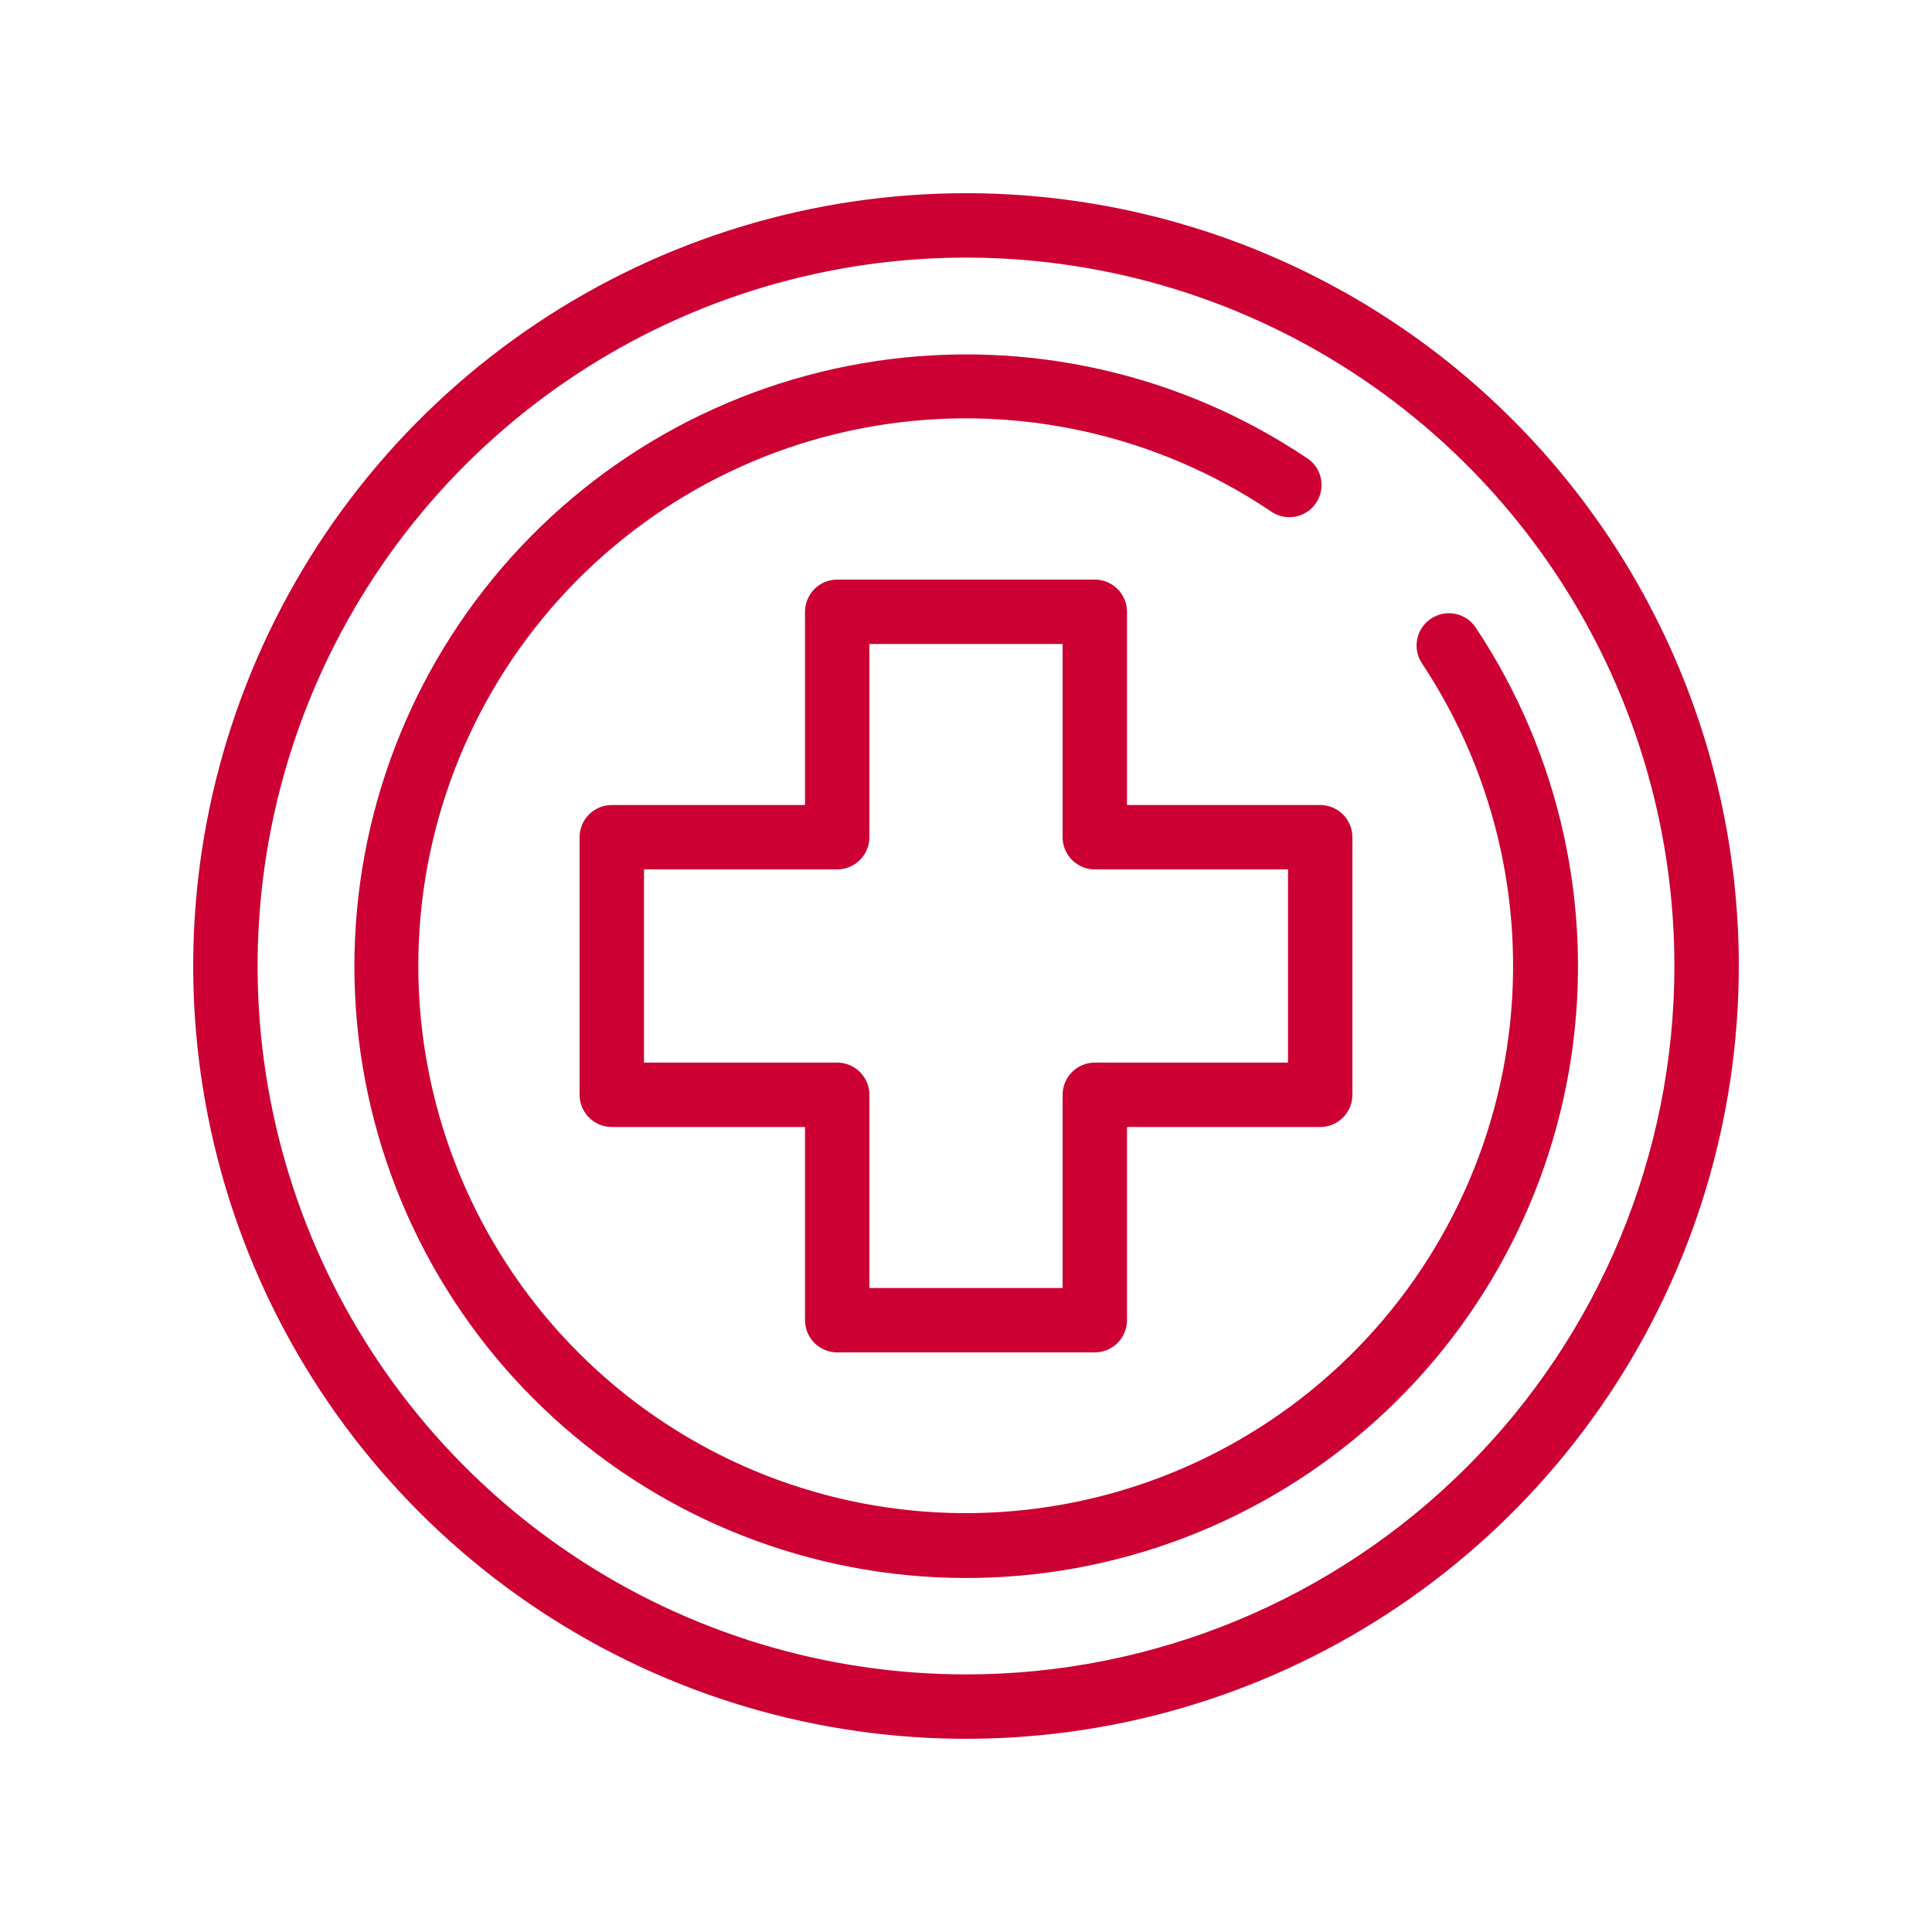
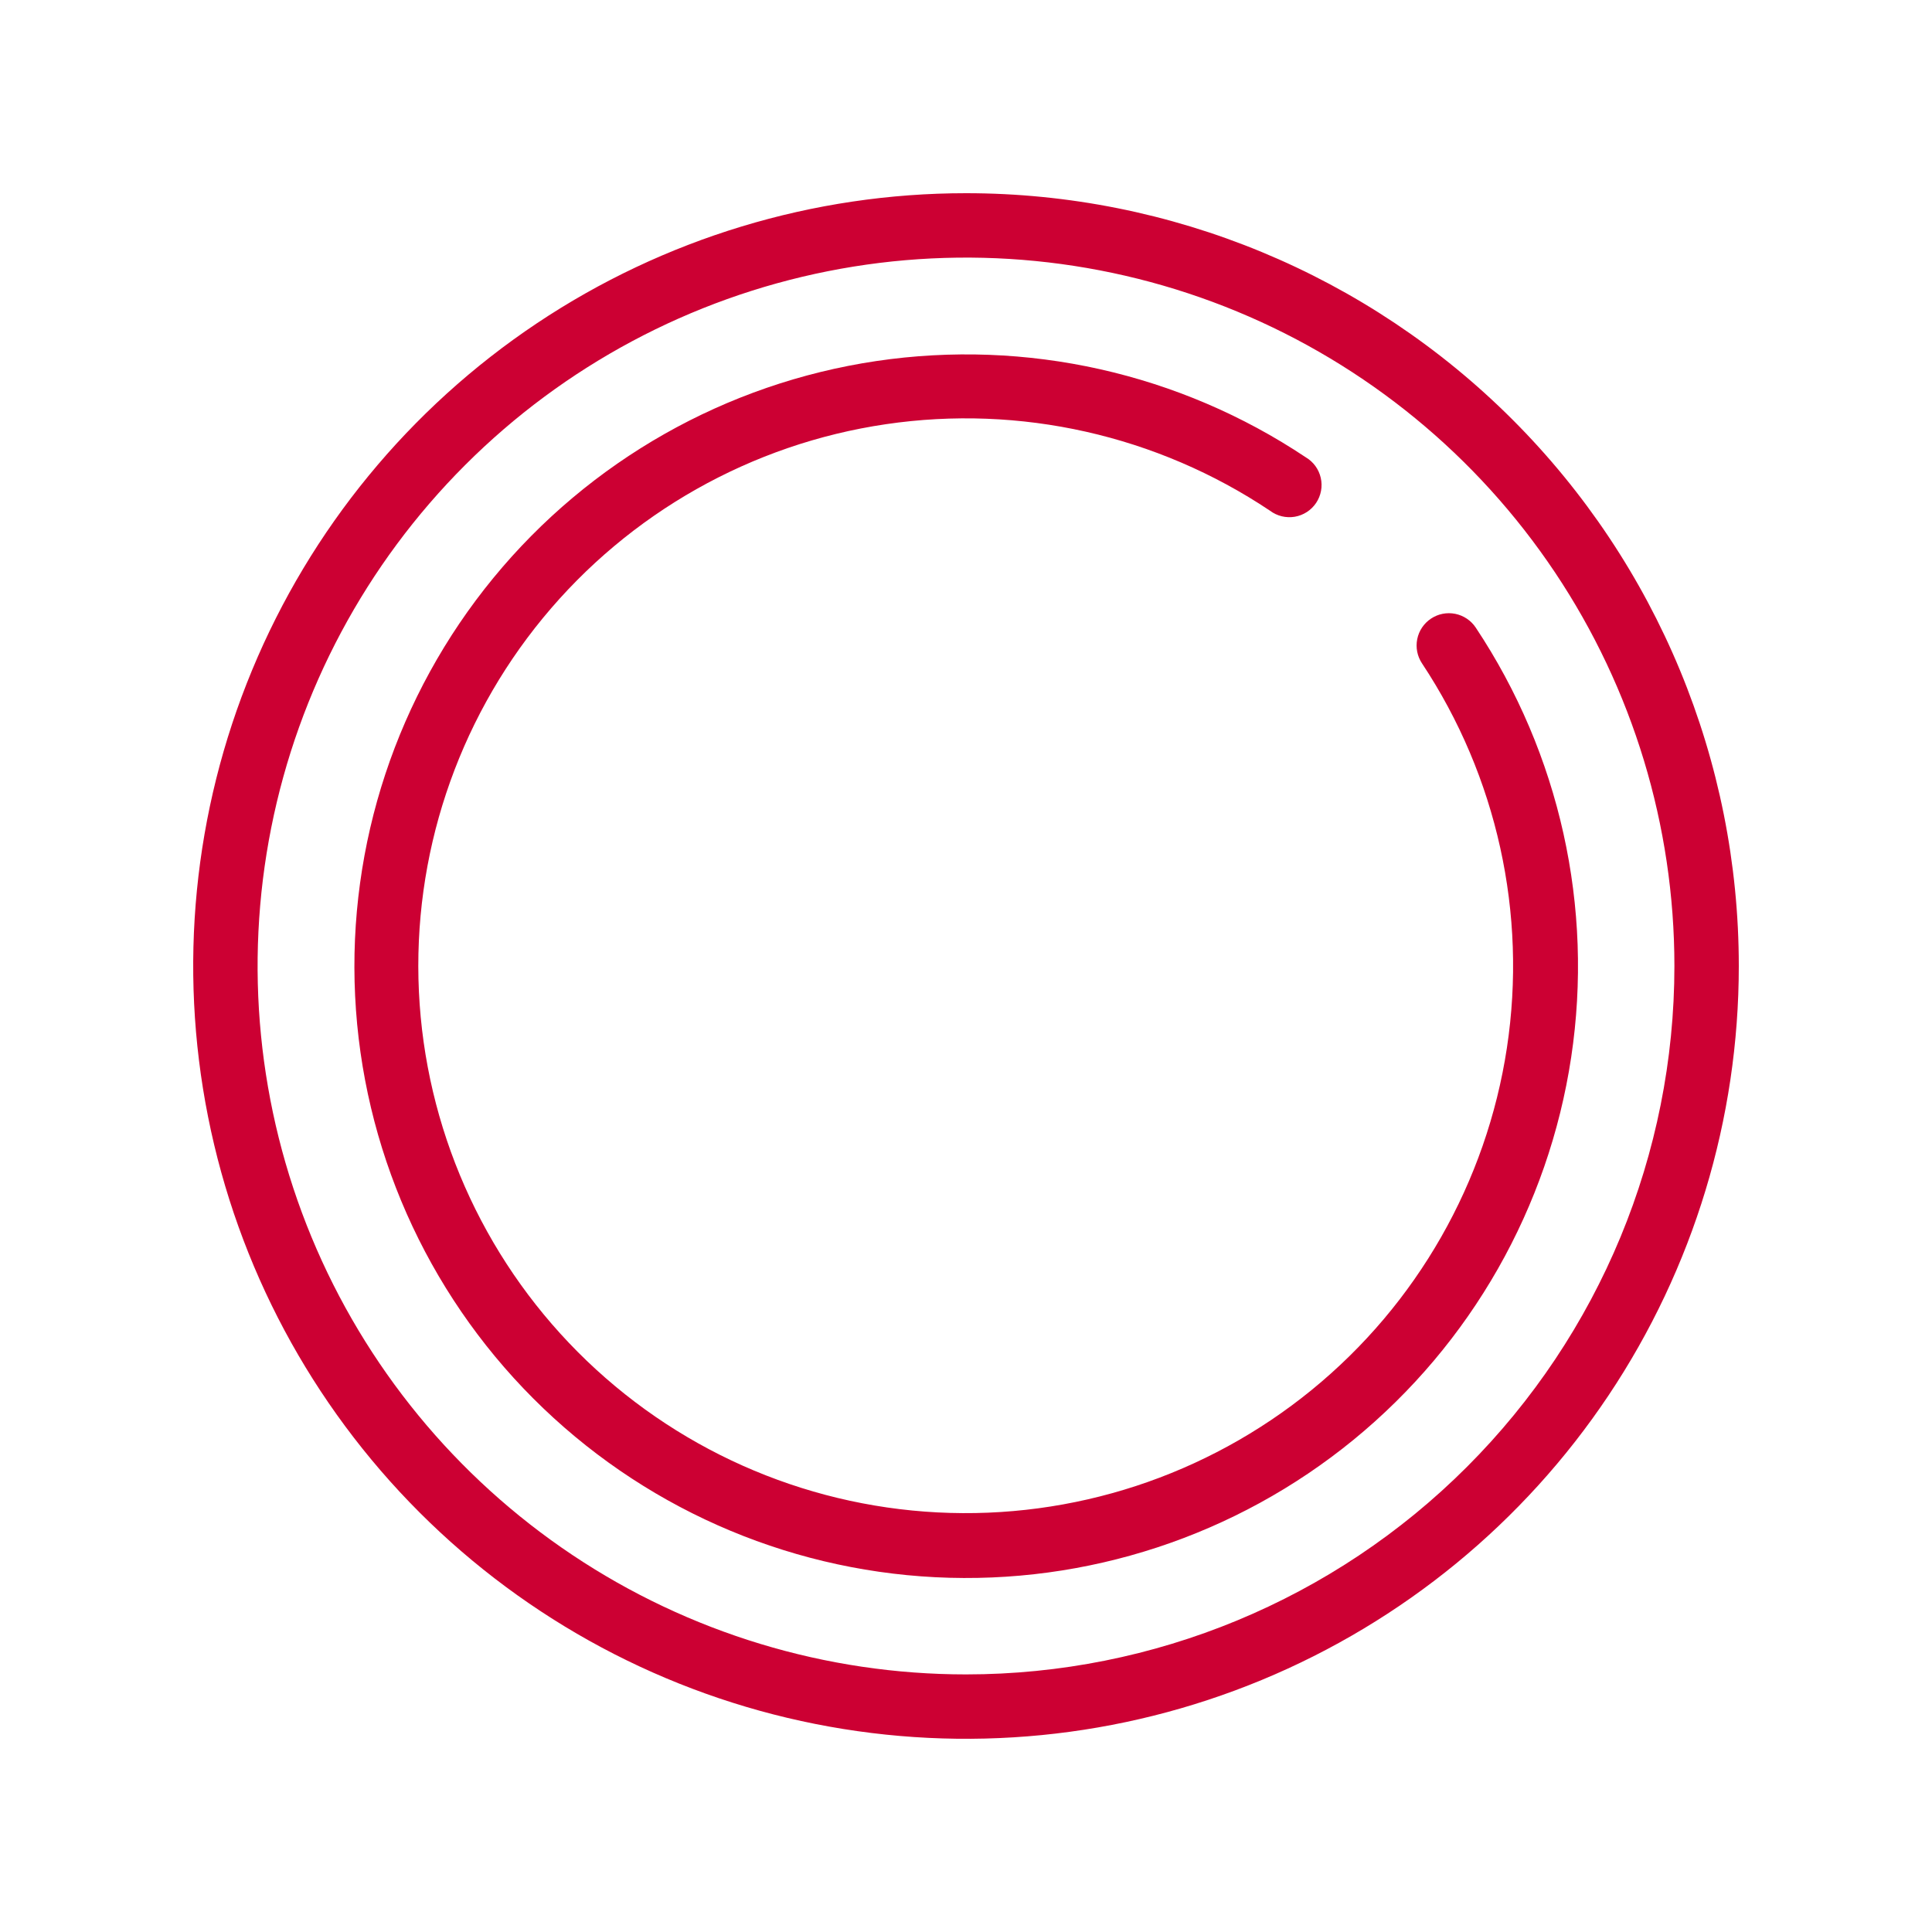
<svg xmlns="http://www.w3.org/2000/svg" fill="none" height="100" viewBox="0 0 100 100" width="100">
  <path d="M50 10C42.089 10 34.355 12.346 27.777 16.741C21.199 21.137 16.072 27.384 13.045 34.693C10.017 42.002 9.225 50.044 10.769 57.804C12.312 65.563 16.122 72.69 21.716 78.284C27.31 83.878 34.437 87.688 42.196 89.231C49.956 90.775 57.998 89.983 65.307 86.955C72.616 83.928 78.864 78.801 83.259 72.223C87.654 65.645 90 57.911 90 50C90 39.391 85.786 29.217 78.284 21.716C70.783 14.214 60.609 10 50 10ZM50 86.667C42.748 86.667 35.659 84.516 29.629 80.487C23.599 76.458 18.9 70.732 16.124 64.032C13.349 57.332 12.623 49.959 14.038 42.847C15.453 35.734 18.945 29.201 24.073 24.073C29.201 18.945 35.734 15.453 42.847 14.038C49.959 12.623 57.332 13.349 64.032 16.124C70.732 18.9 76.458 23.599 80.487 29.629C84.516 35.659 86.667 42.748 86.667 50C86.667 59.725 82.804 69.051 75.927 75.927C69.051 82.804 59.725 86.667 50 86.667Z" fill="#CC0033" />
  <path d="M76.385 32.485C76.14 32.116 75.758 31.86 75.324 31.772C74.889 31.685 74.438 31.773 74.069 32.019C73.7 32.264 73.443 32.646 73.356 33.08C73.268 33.515 73.357 33.966 73.602 34.335C77.485 40.195 79.052 47.289 77.997 54.239C76.942 61.189 73.341 67.499 67.894 71.942C62.447 76.385 55.542 78.645 48.522 78.282C41.502 77.92 34.867 74.96 29.907 69.979C24.947 64.998 22.016 58.351 21.683 51.329C21.35 44.307 23.639 37.413 28.105 31.985C32.572 26.556 38.896 22.982 45.851 21.957C52.805 20.931 59.892 22.527 65.736 26.435C65.917 26.572 66.124 26.669 66.344 26.723C66.564 26.776 66.793 26.784 67.016 26.747C67.24 26.709 67.453 26.625 67.644 26.502C67.834 26.379 67.997 26.218 68.123 26.03C68.249 25.841 68.335 25.629 68.376 25.406C68.418 25.183 68.413 24.955 68.362 24.733C68.312 24.512 68.217 24.304 68.084 24.121C67.95 23.938 67.781 23.784 67.585 23.669C61.05 19.308 53.127 17.533 45.355 18.688C37.584 19.843 30.52 23.846 25.534 29.918C20.549 35.991 18 43.7 18.381 51.547C18.762 59.395 22.047 66.82 27.598 72.381C33.148 77.942 40.567 81.241 48.414 81.637C56.261 82.033 63.974 79.498 70.056 74.525C76.138 69.551 80.154 62.494 81.324 54.725C82.494 46.956 80.734 39.029 76.385 32.485Z" fill="#CC0033" />
-   <path d="M58.333 31.667C58.333 31.225 58.158 30.801 57.845 30.488C57.533 30.176 57.109 30 56.667 30H43.333C42.891 30 42.467 30.176 42.155 30.488C41.842 30.801 41.667 31.225 41.667 31.667V41.667H31.667C31.225 41.667 30.801 41.842 30.488 42.155C30.176 42.467 30 42.891 30 43.333V56.667C30 57.109 30.176 57.533 30.488 57.845C30.801 58.158 31.225 58.333 31.667 58.333H41.667V68.333C41.667 68.775 41.842 69.199 42.155 69.512C42.467 69.824 42.891 70 43.333 70H56.667C57.109 70 57.533 69.824 57.845 69.512C58.158 69.199 58.333 68.775 58.333 68.333V58.333H68.333C68.775 58.333 69.199 58.158 69.512 57.845C69.824 57.533 70 57.109 70 56.667V43.333C70 42.891 69.824 42.467 69.512 42.155C69.199 41.842 68.775 41.667 68.333 41.667H58.333V31.667ZM66.667 45V55H56.667C56.225 55 55.801 55.176 55.488 55.488C55.176 55.801 55 56.225 55 56.667V66.667H45V56.667C45 56.225 44.824 55.801 44.512 55.488C44.199 55.176 43.775 55 43.333 55H33.333V45H43.333C43.775 45 44.199 44.824 44.512 44.512C44.824 44.199 45 43.775 45 43.333V33.333H55V43.333C55 43.775 55.176 44.199 55.488 44.512C55.801 44.824 56.225 45 56.667 45H66.667Z" fill="#CC0033" />
</svg>